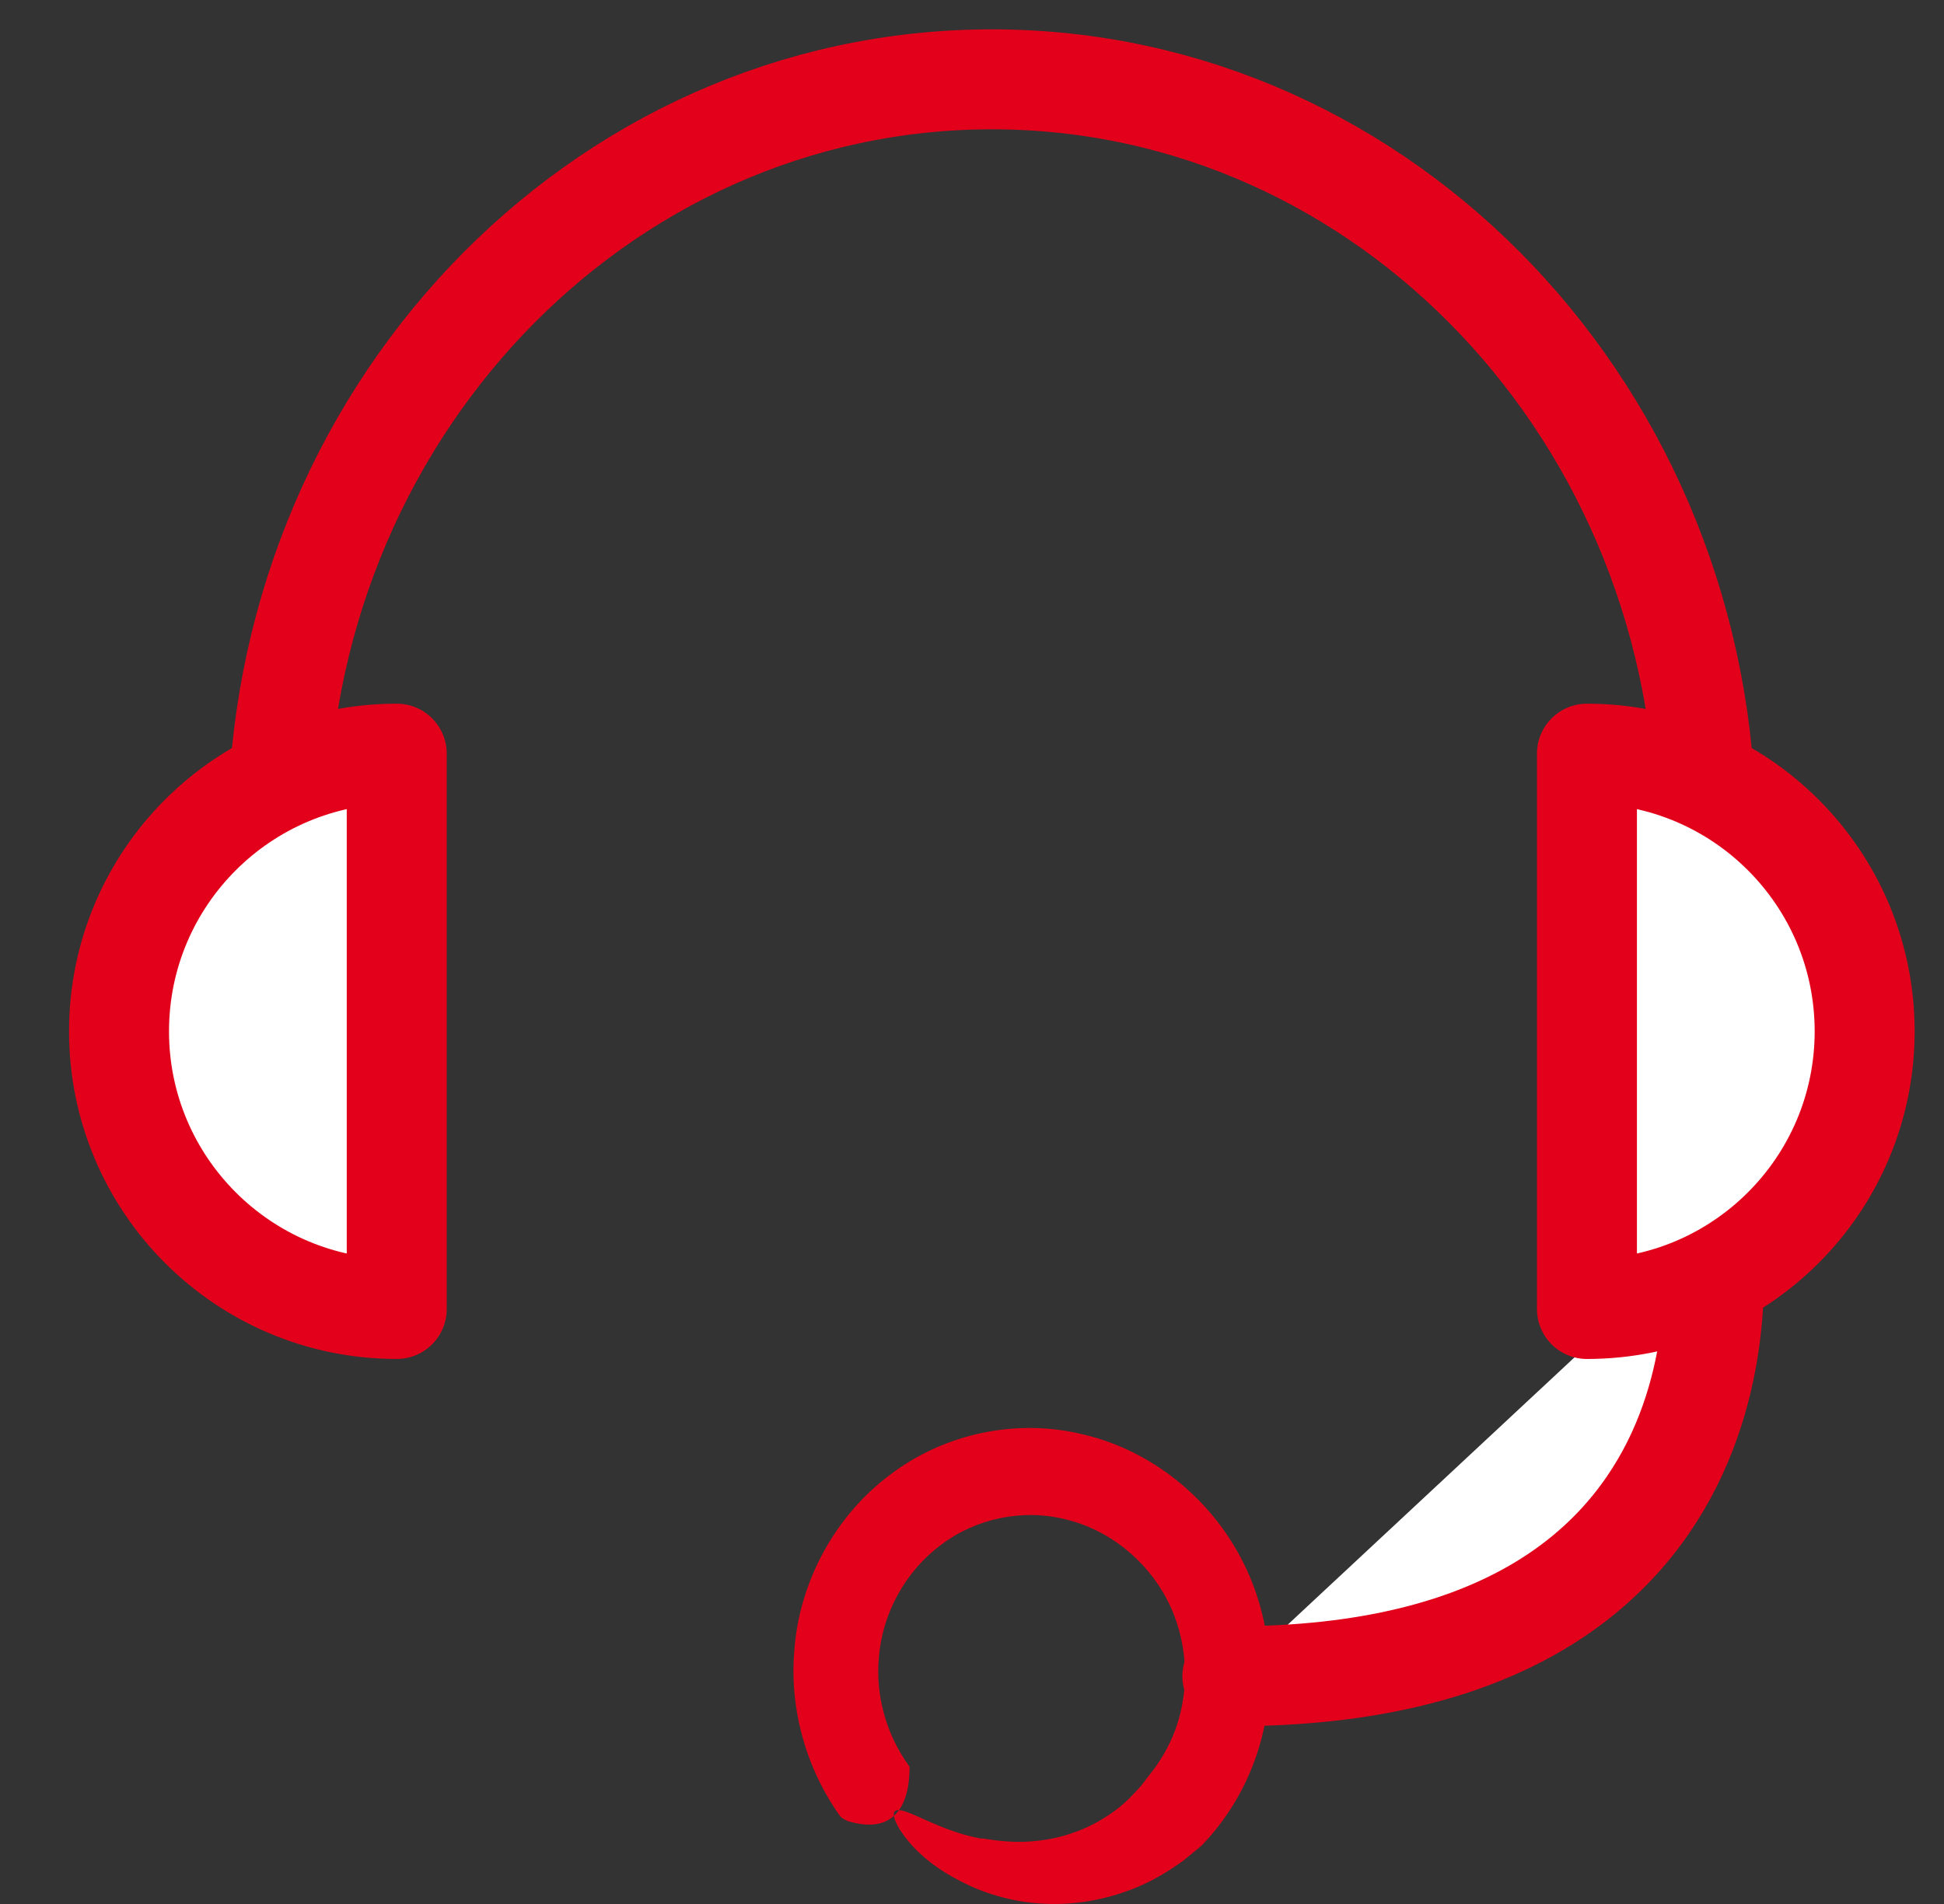
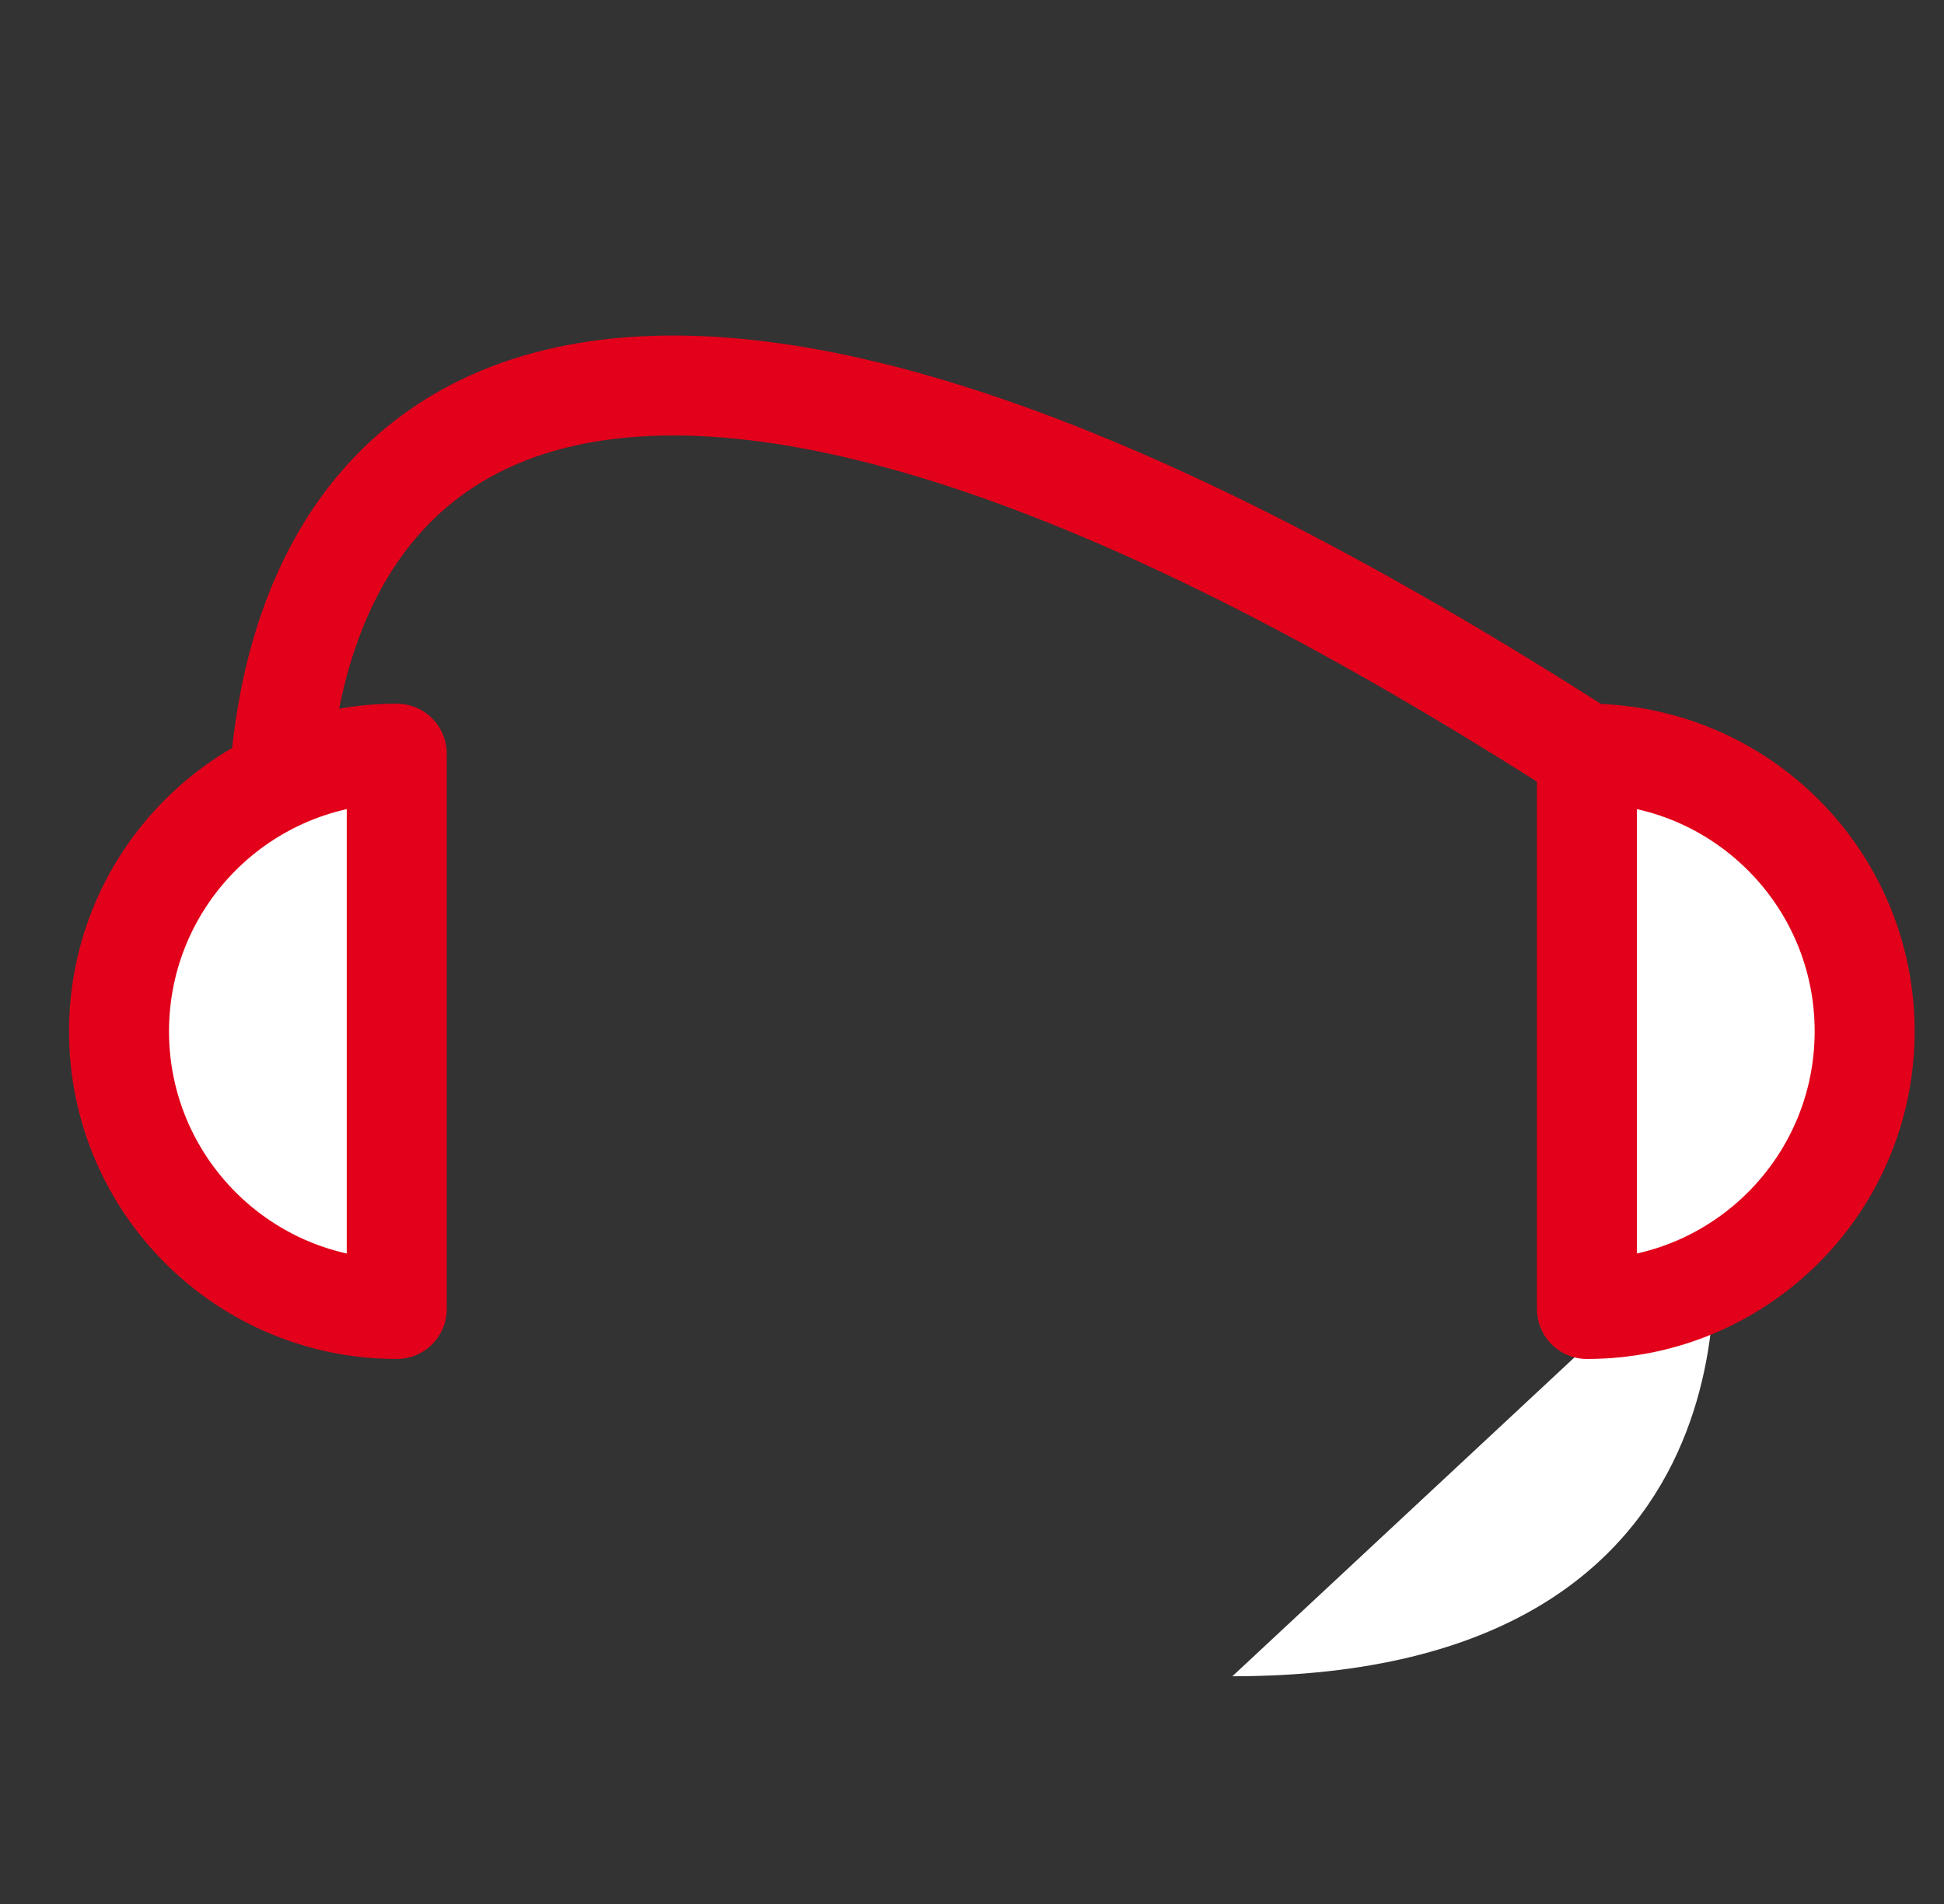
<svg xmlns="http://www.w3.org/2000/svg" width="49px" height="48px" viewBox="0 0 49 48" version="1.1">
  <rect x="0" y="0" width="49" height="48" fill="#333333" stroke="none" />
  <title>Customer care</title>
  <desc>Created with Sketch.</desc>
  <g id="Customer-care" stroke="none" stroke-width="1" fill="none" fill-rule="evenodd">
-     <path d="M22.531,45.779 C22.524,45.73 22.53,45.694 22.549,45.67 C22.567,45.646 22.597,45.635 22.637,45.634 C22.638,45.634 22.64,45.634 22.641,45.634 C22.647,45.634 22.653,45.634 22.659,45.634 C22.676,45.611 22.691,45.587 22.706,45.563 C22.894,45.241 22.917,44.875 22.925,44.628 C22.934,44.551 22.925,44.54 22.902,44.505 C22.35,43.74 22.069,42.766 22.151,41.815 C22.231,40.678 22.822,39.615 23.715,38.949 C24.596,38.279 25.776,38.031 26.854,38.303 C27.931,38.554 28.889,39.316 29.413,40.32 C29.94,41.322 30.011,42.56 29.622,43.616 C29.463,44.039 29.234,44.431 28.948,44.776 C28.948,44.776 28.903,44.836 28.824,44.94 C28.749,45.048 28.615,45.179 28.461,45.342 C28.144,45.658 27.639,46.001 27.067,46.198 C26.5,46.405 25.882,46.457 25.435,46.426 C24.987,46.4 24.707,46.325 24.756,46.356 C23.739,46.179 22.967,45.644 22.659,45.634 L22.659,45.634 C22.659,45.634 22.659,45.634 22.659,45.634 C22.623,45.684 22.581,45.733 22.533,45.777 C22.532,45.778 22.531,45.779 22.531,45.779 C22.543,45.858 22.589,45.971 22.681,46.124 C22.893,46.454 23.349,47.016 24.333,47.486 C24.906,47.771 25.612,47.964 26.333,47.994 C27.055,48.03 27.783,47.902 28.396,47.678 C29.015,47.465 29.502,47.14 29.836,46.9 C29.997,46.769 30.124,46.663 30.212,46.591 C30.301,46.52 30.341,46.471 30.341,46.471 C30.893,45.886 31.331,45.179 31.614,44.411 C32.223,42.77 32.109,40.862 31.29,39.299 C30.478,37.738 28.999,36.563 27.32,36.167 C25.65,35.749 23.823,36.127 22.447,37.17 C21.067,38.193 20.143,39.86 20.021,41.619 C19.896,43.089 20.325,44.606 21.186,45.799 C21.229,45.844 21.348,45.903 21.376,45.913 C21.97,46.087 22.316,45.974 22.531,45.779" id="Fill-23" fill="#E2001A" />
-     <path d="M43,21 C43,10.507 34.941,2 25,2 C15.059,2 7,10.507 7,21" id="Stroke-35" stroke="#E2001A" stroke-width="2.52" stroke-linecap="round" stroke-linejoin="round" />
+     <path d="M43,21 C15.059,2 7,10.507 7,21" id="Stroke-35" stroke="#E2001A" stroke-width="2.52" stroke-linecap="round" stroke-linejoin="round" />
    <g id="Group-40" transform="translate(31, 31)">
      <path d="M12.132,0.007 C12.132,0.007 13.876,11.259 0.063,11.259" id="Fill-37" fill="#FFFFFF" />
-       <path d="M12.132,0.007 C12.132,0.007 13.876,11.259 0.063,11.259" id="Stroke-39" stroke="#E2001A" stroke-width="2.52" stroke-linecap="round" stroke-linejoin="round" />
    </g>
    <path d="M40,33 C43.866,33 47,29.866 47,26 C47,22.134 43.866,19 40,19 L40,33 Z" id="Fill-41" fill="#FFFFFF" />
    <path d="M40,33 C43.866,33 47,29.866 47,26 C47,22.134 43.866,19 40,19 L40,33 Z" id="Stroke-43" stroke="#E2001A" stroke-width="2.52" stroke-linecap="round" stroke-linejoin="round" />
    <path d="M10,19 C6.134,19 3,22.134 3,26 C3,29.866 6.134,33 10,33 L10,19 Z" id="Fill-45" fill="#FFFFFF" />
    <path d="M10,19 C6.134,19 3,22.134 3,26 C3,29.866 6.134,33 10,33 L10,19 Z" id="Stroke-47" stroke="#E2001A" stroke-width="2.52" stroke-linecap="round" stroke-linejoin="round" />
  </g>
</svg>